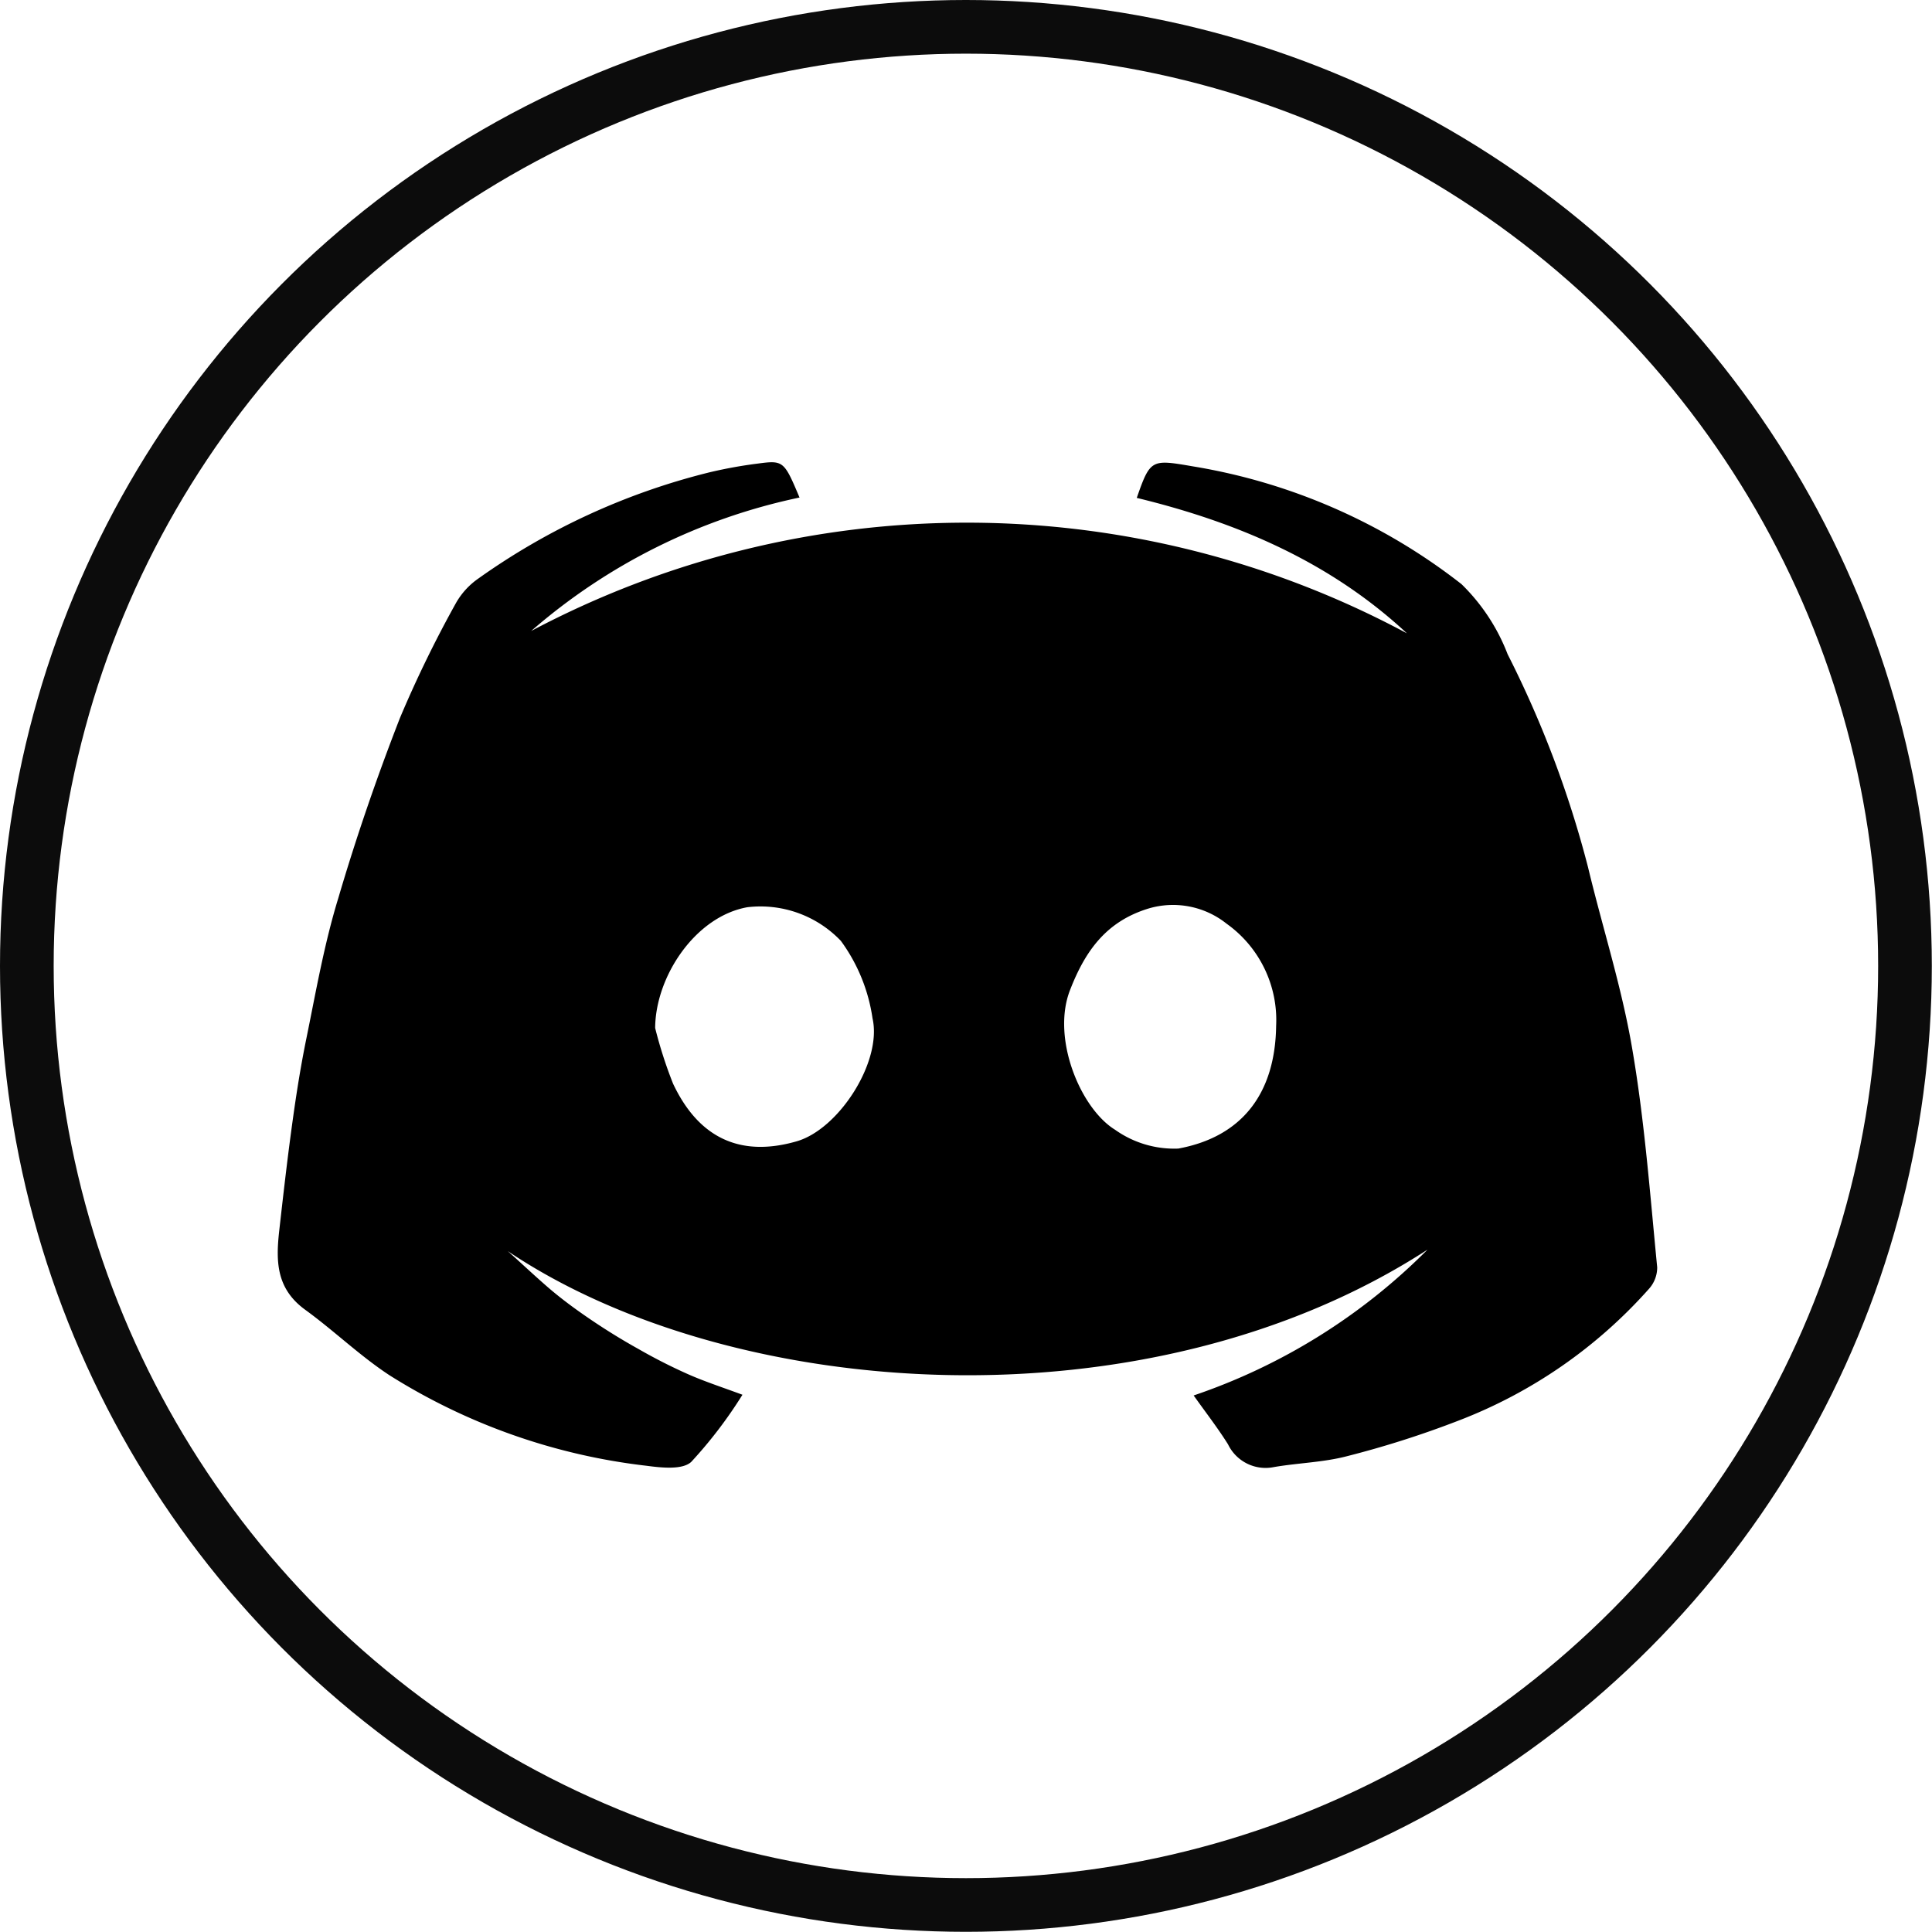
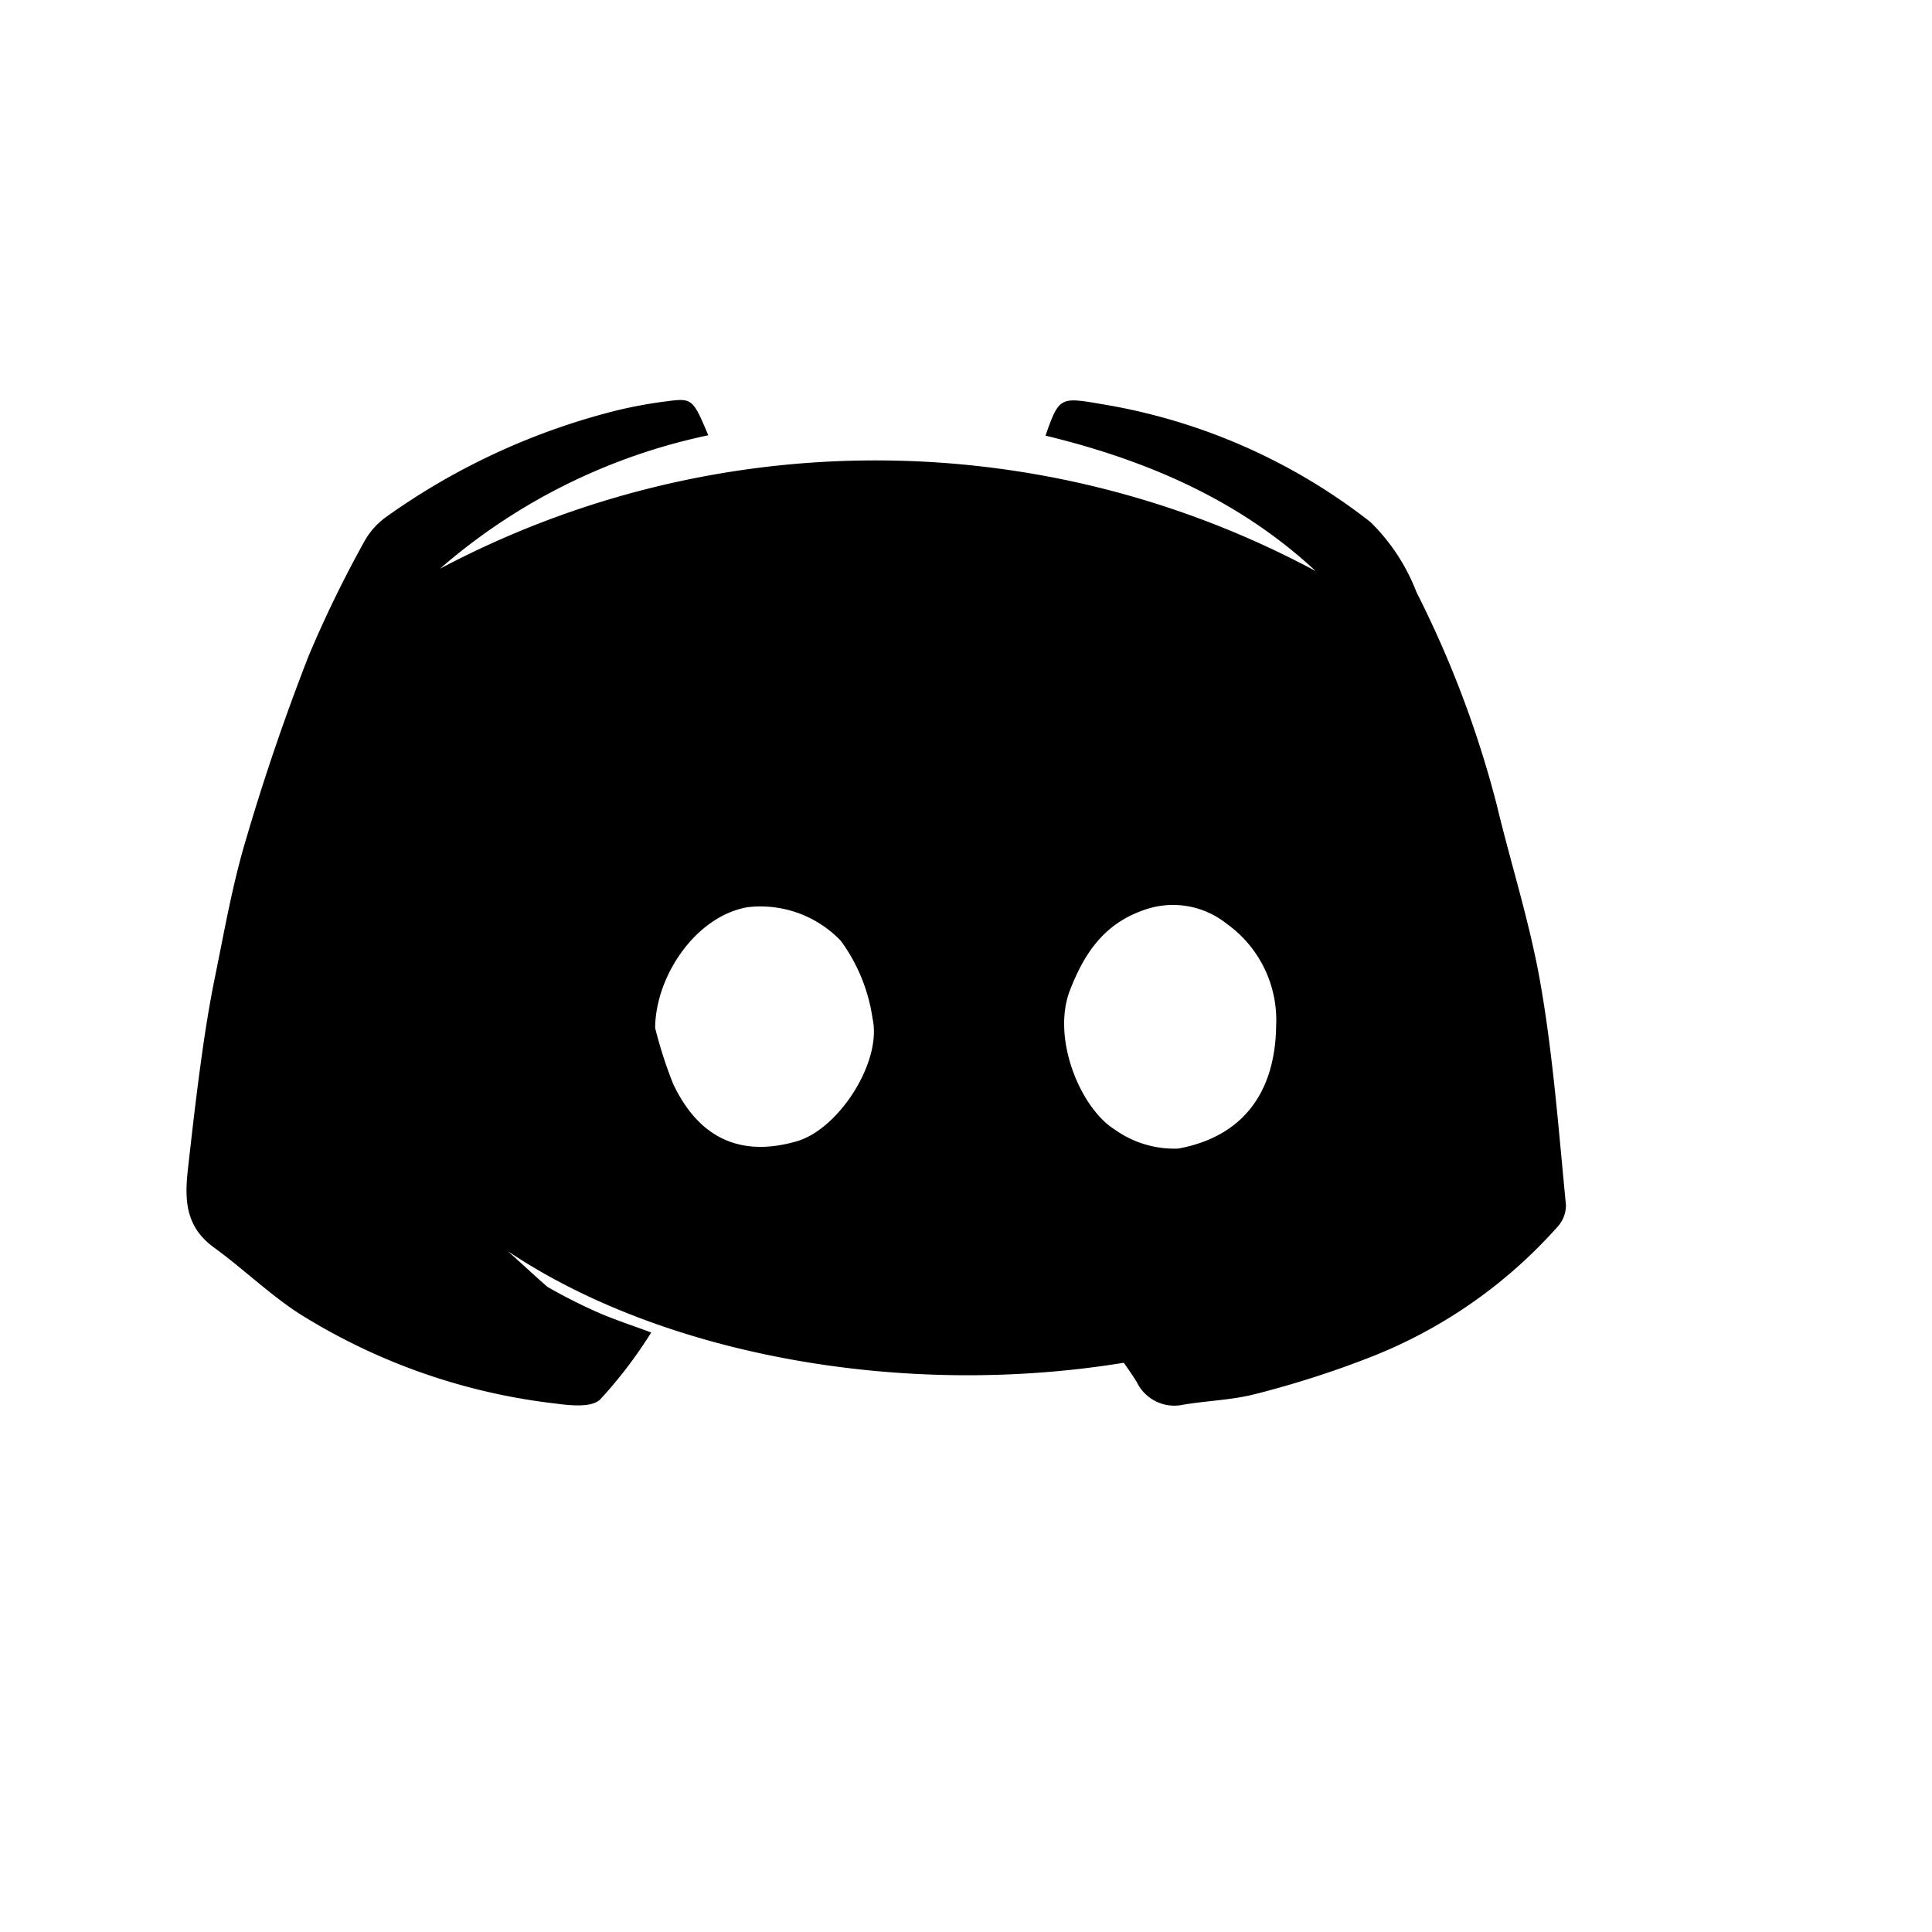
<svg xmlns="http://www.w3.org/2000/svg" viewBox="0 0 107.99 107.99">
  <defs>
    <style>.cls-1{fill:none;stroke:#0c0c0c;stroke-linecap:round;stroke-linejoin:round;stroke-width:3px;}</style>
  </defs>
  <g id="레이어_2" data-name="레이어 2">
    <g id="레이어_1-2" data-name="레이어 1">
-       <path d="M79.79,69.85c-15.68,10.16-38.88,8.5-51.41.08.74.66,1.46,1.34,2.22,2s1.58,1.26,2.42,1.83,1.76,1.14,2.68,1.65a30,30,0,0,0,2.71,1.38c.94.42,1.93.74,3.09,1.17a25,25,0,0,1-2.86,3.75c-.49.46-1.67.33-2.5.22a34.31,34.31,0,0,1-14.37-5.06c-1.66-1.09-3.1-2.49-4.71-3.66s-1.64-2.68-1.46-4.35c.21-1.86.42-3.72.67-5.58s.5-3.49.85-5.21c.54-2.64,1-5.3,1.79-7.87,1-3.4,2.16-6.77,3.45-10.08a65.56,65.56,0,0,1,3.13-6.42,4.17,4.17,0,0,1,1.23-1.35,38,38,0,0,1,12.9-5.94,25.56,25.56,0,0,1,2.75-.5c1.42-.19,1.46-.14,2.32,1.9a33.25,33.25,0,0,0-15,7.46,52,52,0,0,1,48.95.13c-4.3-4-9.49-6.21-15.1-7.57.76-2.18.82-2.16,3.15-1.76a33.06,33.06,0,0,1,15,6.58,10.94,10.94,0,0,1,2.58,3.92,58.63,58.63,0,0,1,4.49,11.89c.81,3.38,1.89,6.72,2.47,10.14.69,4,1,8.15,1.4,12.24a1.79,1.79,0,0,1-.46,1.2,27.31,27.31,0,0,1-10.63,7.36,54.28,54.28,0,0,1-6.27,2c-1.31.34-2.7.37-4.05.6a2.33,2.33,0,0,1-2.58-1.27c-.57-.91-1.23-1.76-1.92-2.73A33.67,33.67,0,0,0,79.79,69.85ZM71.33,57.34a6.61,6.61,0,0,0-2.77-5.71,4.8,4.8,0,0,0-4.39-.84c-2.32.72-3.5,2.33-4.36,4.55-1.05,2.69.58,6.62,2.52,7.81a5.71,5.71,0,0,0,3.53,1.05C69.45,63.54,71.28,61.09,71.33,57.34Zm-34.71.12a24.53,24.53,0,0,0,1,3.11c1.44,3.06,3.78,4.12,6.89,3.23,2.38-.67,4.81-4.47,4.26-6.88A9.66,9.66,0,0,0,47,52.59a6.21,6.21,0,0,0-5.23-1.88C38.87,51.23,36.64,54.57,36.62,57.46Z" />
-       <circle class="cls-1" cx="53.99" cy="53.99" r="52.49" />
+       <path d="M79.79,69.85c-15.68,10.16-38.88,8.5-51.41.08.74.66,1.46,1.34,2.22,2a30,30,0,0,0,2.71,1.38c.94.42,1.93.74,3.09,1.17a25,25,0,0,1-2.86,3.75c-.49.46-1.67.33-2.5.22a34.31,34.31,0,0,1-14.37-5.06c-1.66-1.09-3.1-2.49-4.71-3.66s-1.64-2.68-1.46-4.35c.21-1.86.42-3.72.67-5.58s.5-3.49.85-5.21c.54-2.64,1-5.3,1.79-7.87,1-3.4,2.16-6.77,3.45-10.08a65.56,65.56,0,0,1,3.13-6.42,4.17,4.17,0,0,1,1.23-1.35,38,38,0,0,1,12.9-5.94,25.56,25.56,0,0,1,2.75-.5c1.42-.19,1.46-.14,2.32,1.9a33.25,33.25,0,0,0-15,7.46,52,52,0,0,1,48.95.13c-4.3-4-9.49-6.21-15.1-7.57.76-2.18.82-2.16,3.15-1.76a33.06,33.06,0,0,1,15,6.58,10.94,10.94,0,0,1,2.58,3.92,58.63,58.63,0,0,1,4.49,11.89c.81,3.38,1.89,6.72,2.47,10.14.69,4,1,8.15,1.4,12.24a1.79,1.79,0,0,1-.46,1.2,27.31,27.31,0,0,1-10.63,7.36,54.28,54.28,0,0,1-6.27,2c-1.31.34-2.7.37-4.05.6a2.33,2.33,0,0,1-2.58-1.27c-.57-.91-1.23-1.76-1.92-2.73A33.67,33.67,0,0,0,79.79,69.85ZM71.33,57.34a6.61,6.61,0,0,0-2.77-5.71,4.8,4.8,0,0,0-4.39-.84c-2.32.72-3.5,2.33-4.36,4.55-1.05,2.69.58,6.62,2.52,7.81a5.71,5.71,0,0,0,3.53,1.05C69.45,63.54,71.28,61.09,71.33,57.34Zm-34.71.12a24.53,24.53,0,0,0,1,3.11c1.44,3.06,3.78,4.12,6.89,3.23,2.38-.67,4.81-4.47,4.26-6.88A9.66,9.66,0,0,0,47,52.59a6.21,6.21,0,0,0-5.23-1.88C38.87,51.23,36.64,54.57,36.62,57.46Z" />
    </g>
  </g>
</svg>